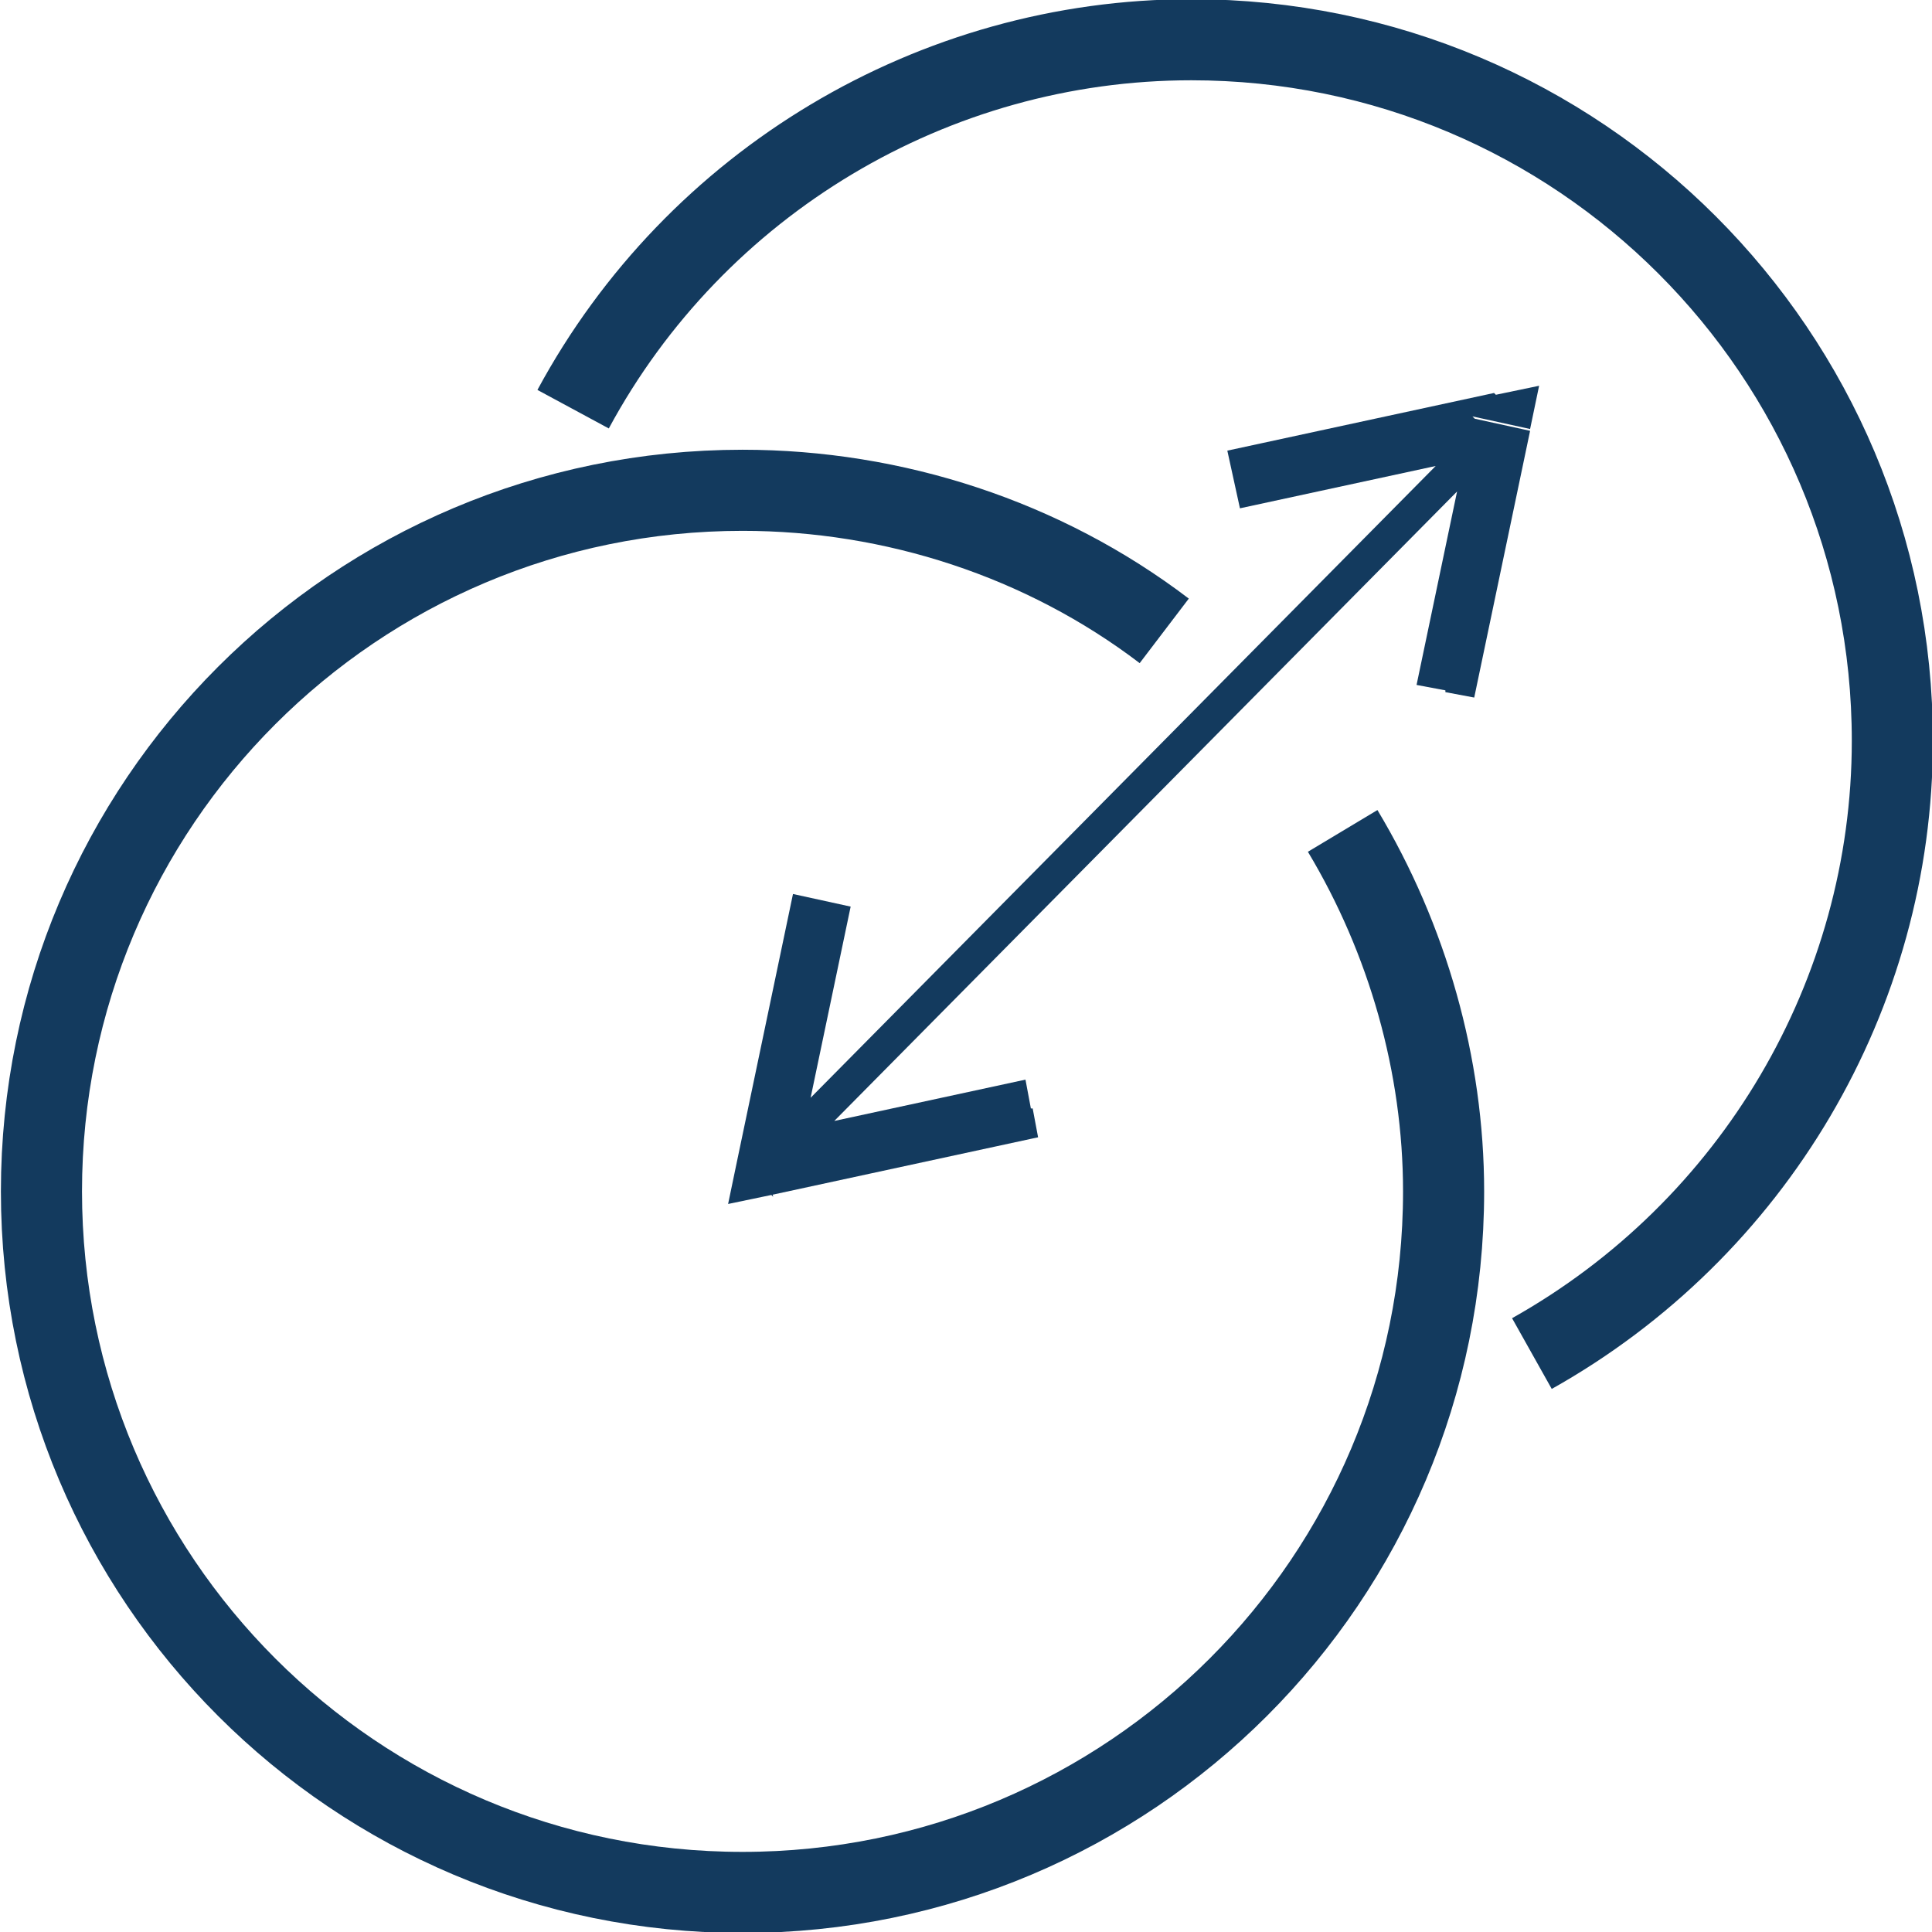
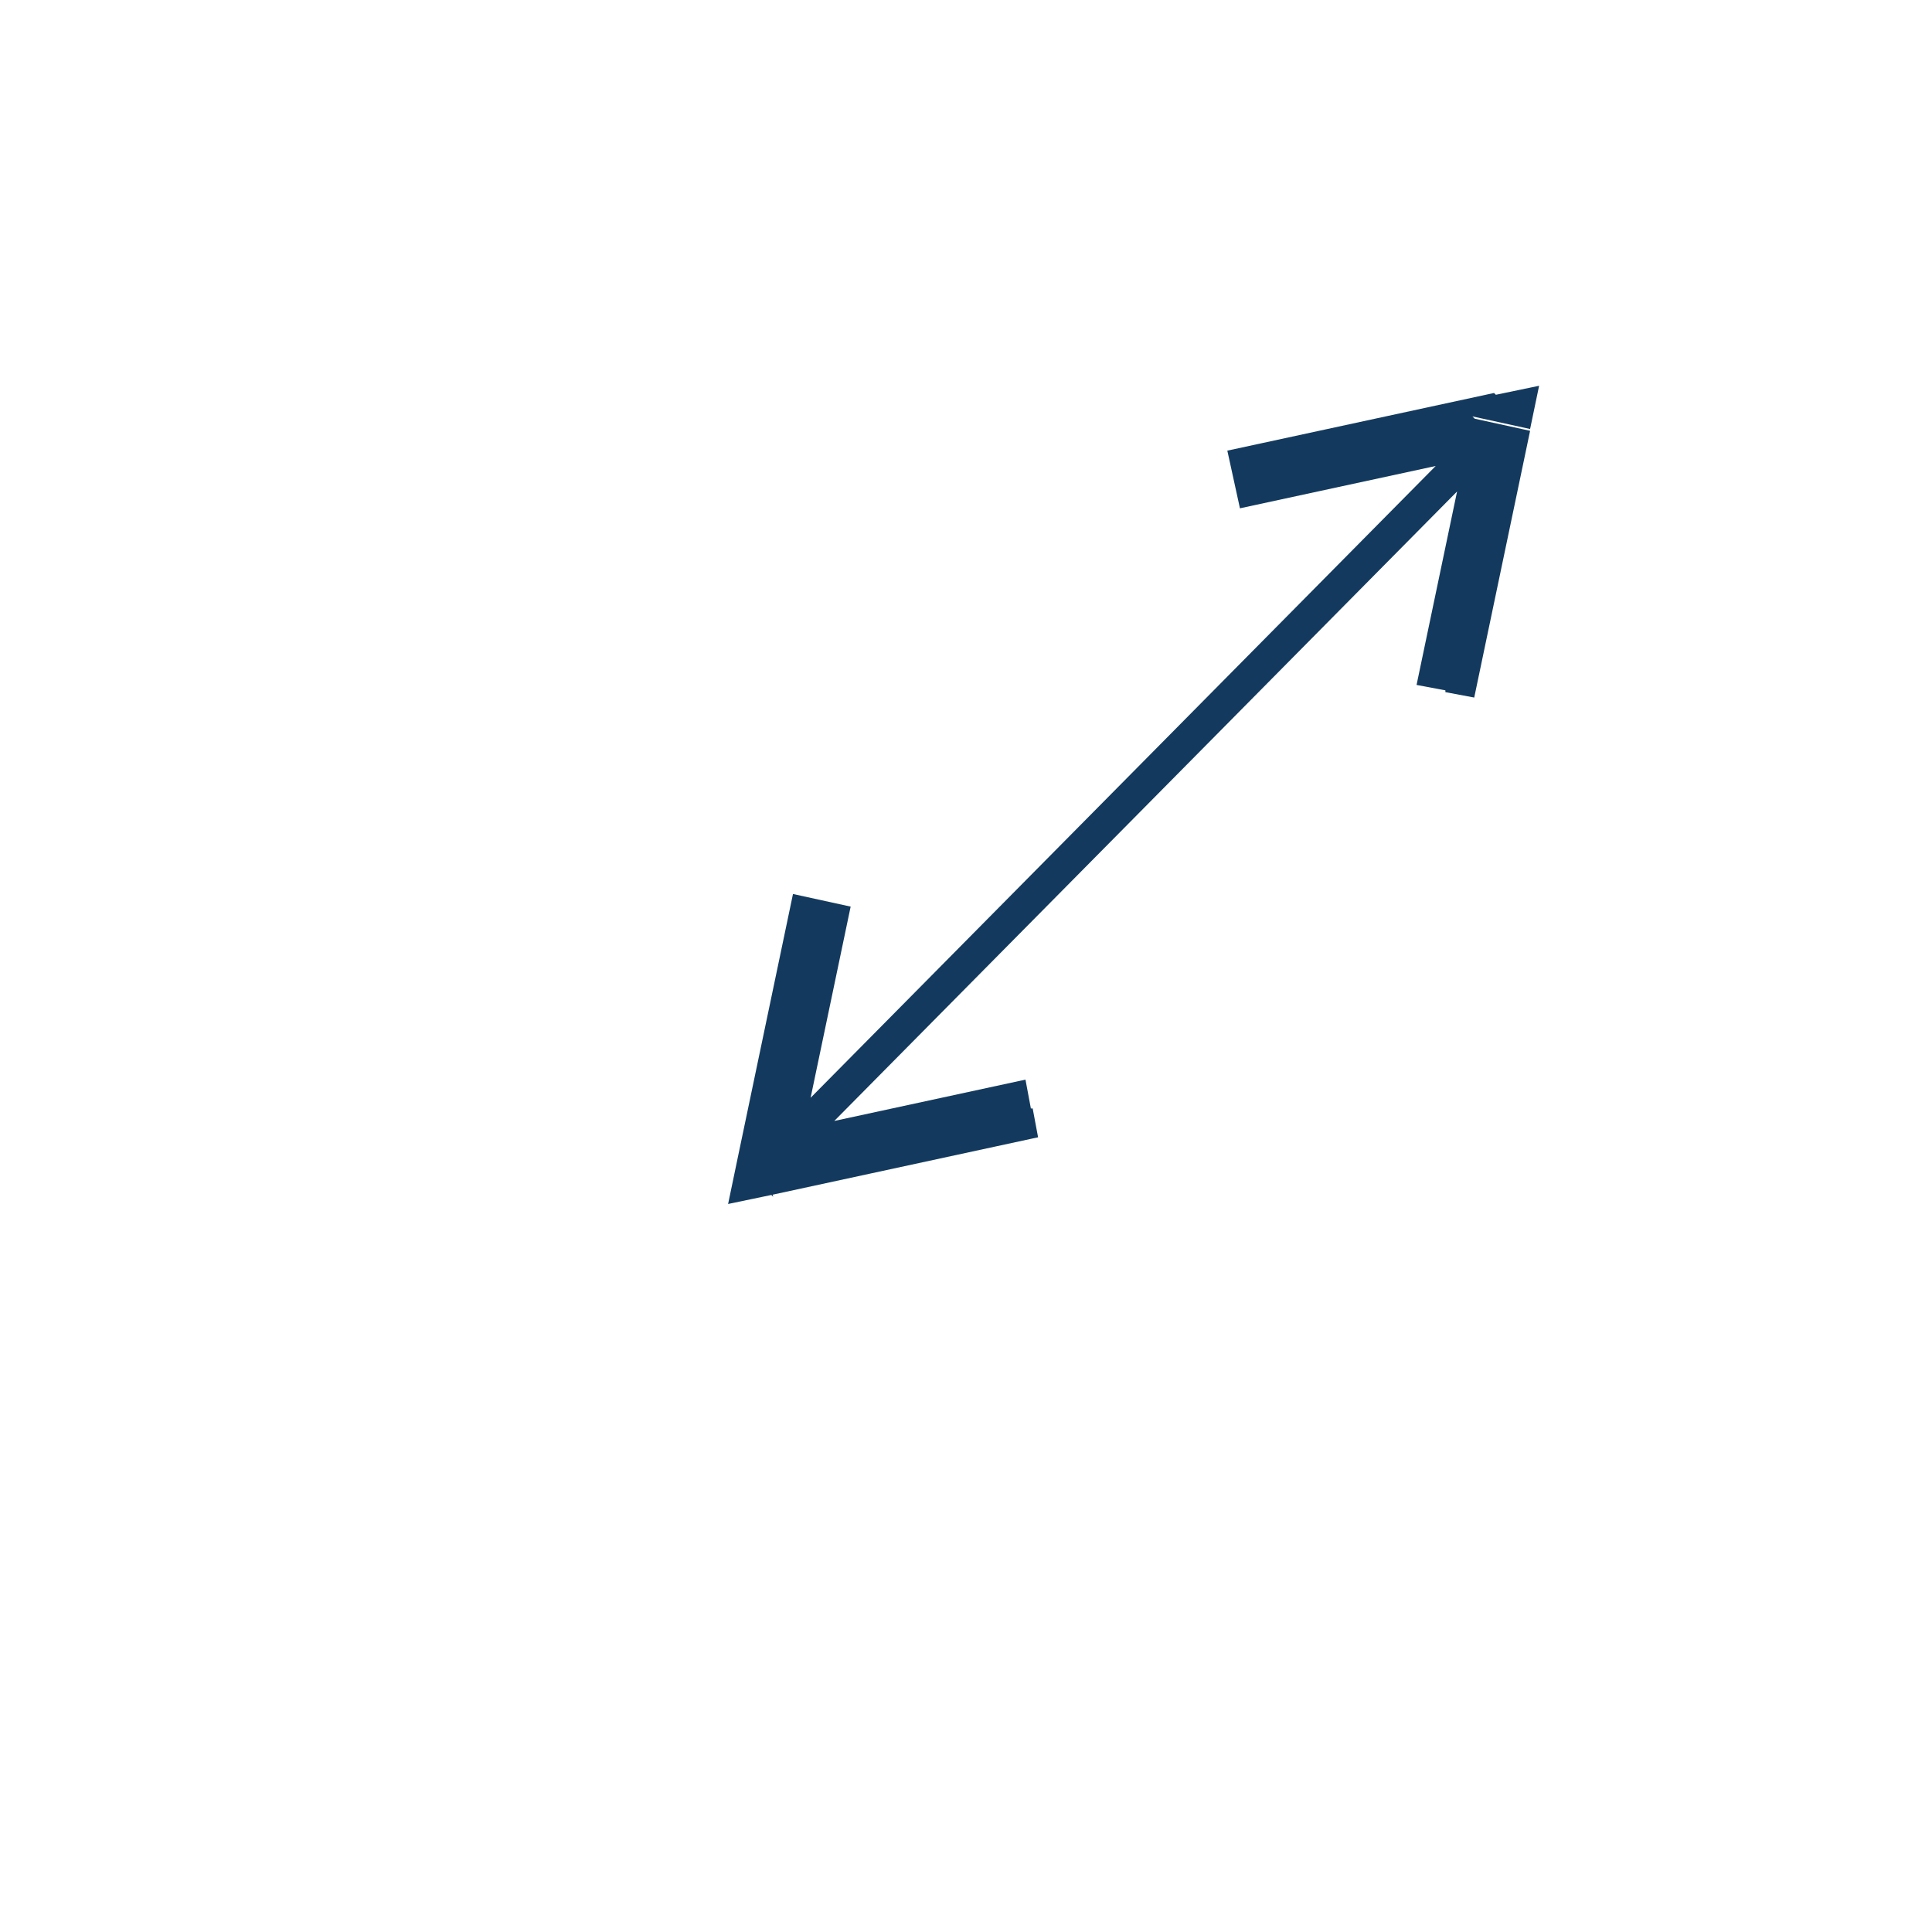
<svg xmlns="http://www.w3.org/2000/svg" xml:space="preserve" width="11.826mm" height="11.827mm" version="1.1" style="shape-rendering:geometricPrecision; text-rendering:geometricPrecision; image-rendering:optimizeQuality; fill-rule:evenodd; clip-rule:evenodd" viewBox="0 0 10.72 10.72">
  <defs>
    <style type="text/css">
   
    .str0 {stroke:#133A5E;stroke-width:0.45;stroke-miterlimit:22.926}
    .fil0 {fill:none}
    .fil1 {fill:#133A5E;fill-rule:nonzero}
   
  </style>
  </defs>
  <g id="Camada_x0020_1">
    <g id="_2445159402704">
-       <path class="fil0 str0" d="M7.45 4.61c0.36,0.6 0.56,1.3 0.56,2 0,2.15 -1.74,3.89 -3.89,3.89 -2.15,0 -3.89,-1.74 -3.89,-3.89 0,-2.15 1.74,-3.89 3.89,-3.89 0.84,0 1.67,0.27 2.34,0.78" />
-       <path class="fil0 str0" d="M8.5 7.51c1.23,-0.69 2,-1.99 2,-3.4 0,-2.15 -1.74,-3.89 -3.89,-3.89 -1.43,0 -2.75,0.79 -3.43,2.05" />
      <g>
        <path class="fil1" d="M4.28 6.63l-0.19 -0.19 0.31 -1.48 0.32 0.07 -0.31 1.48 -0.19 -0.19 0.07 0.32zm0 0l-0.24 0.05 0.05 -0.24 0.19 0.19zm1.45 -0.48l0.03 0.16 -1.48 0.32 -0.07 -0.32 1.48 -0.32 0.03 0.16zm2.49 -3.56l-3.73 3.77 -0.13 -0.13 3.73 -3.77 0.13 0.13zm0.27 -0.21l-0.32 -0.07 0.19 0.19 -1.48 0.32 -0.07 -0.32 1.48 -0.32 0.19 0.19zm0 0l-0.19 -0.19 0.24 -0.05 -0.05 0.24zm-0.47 1.45l-0.16 -0.03 0.31 -1.48 0.32 0.07 -0.31 1.48 -0.16 -0.03z" />
      </g>
    </g>
  </g>
</svg>